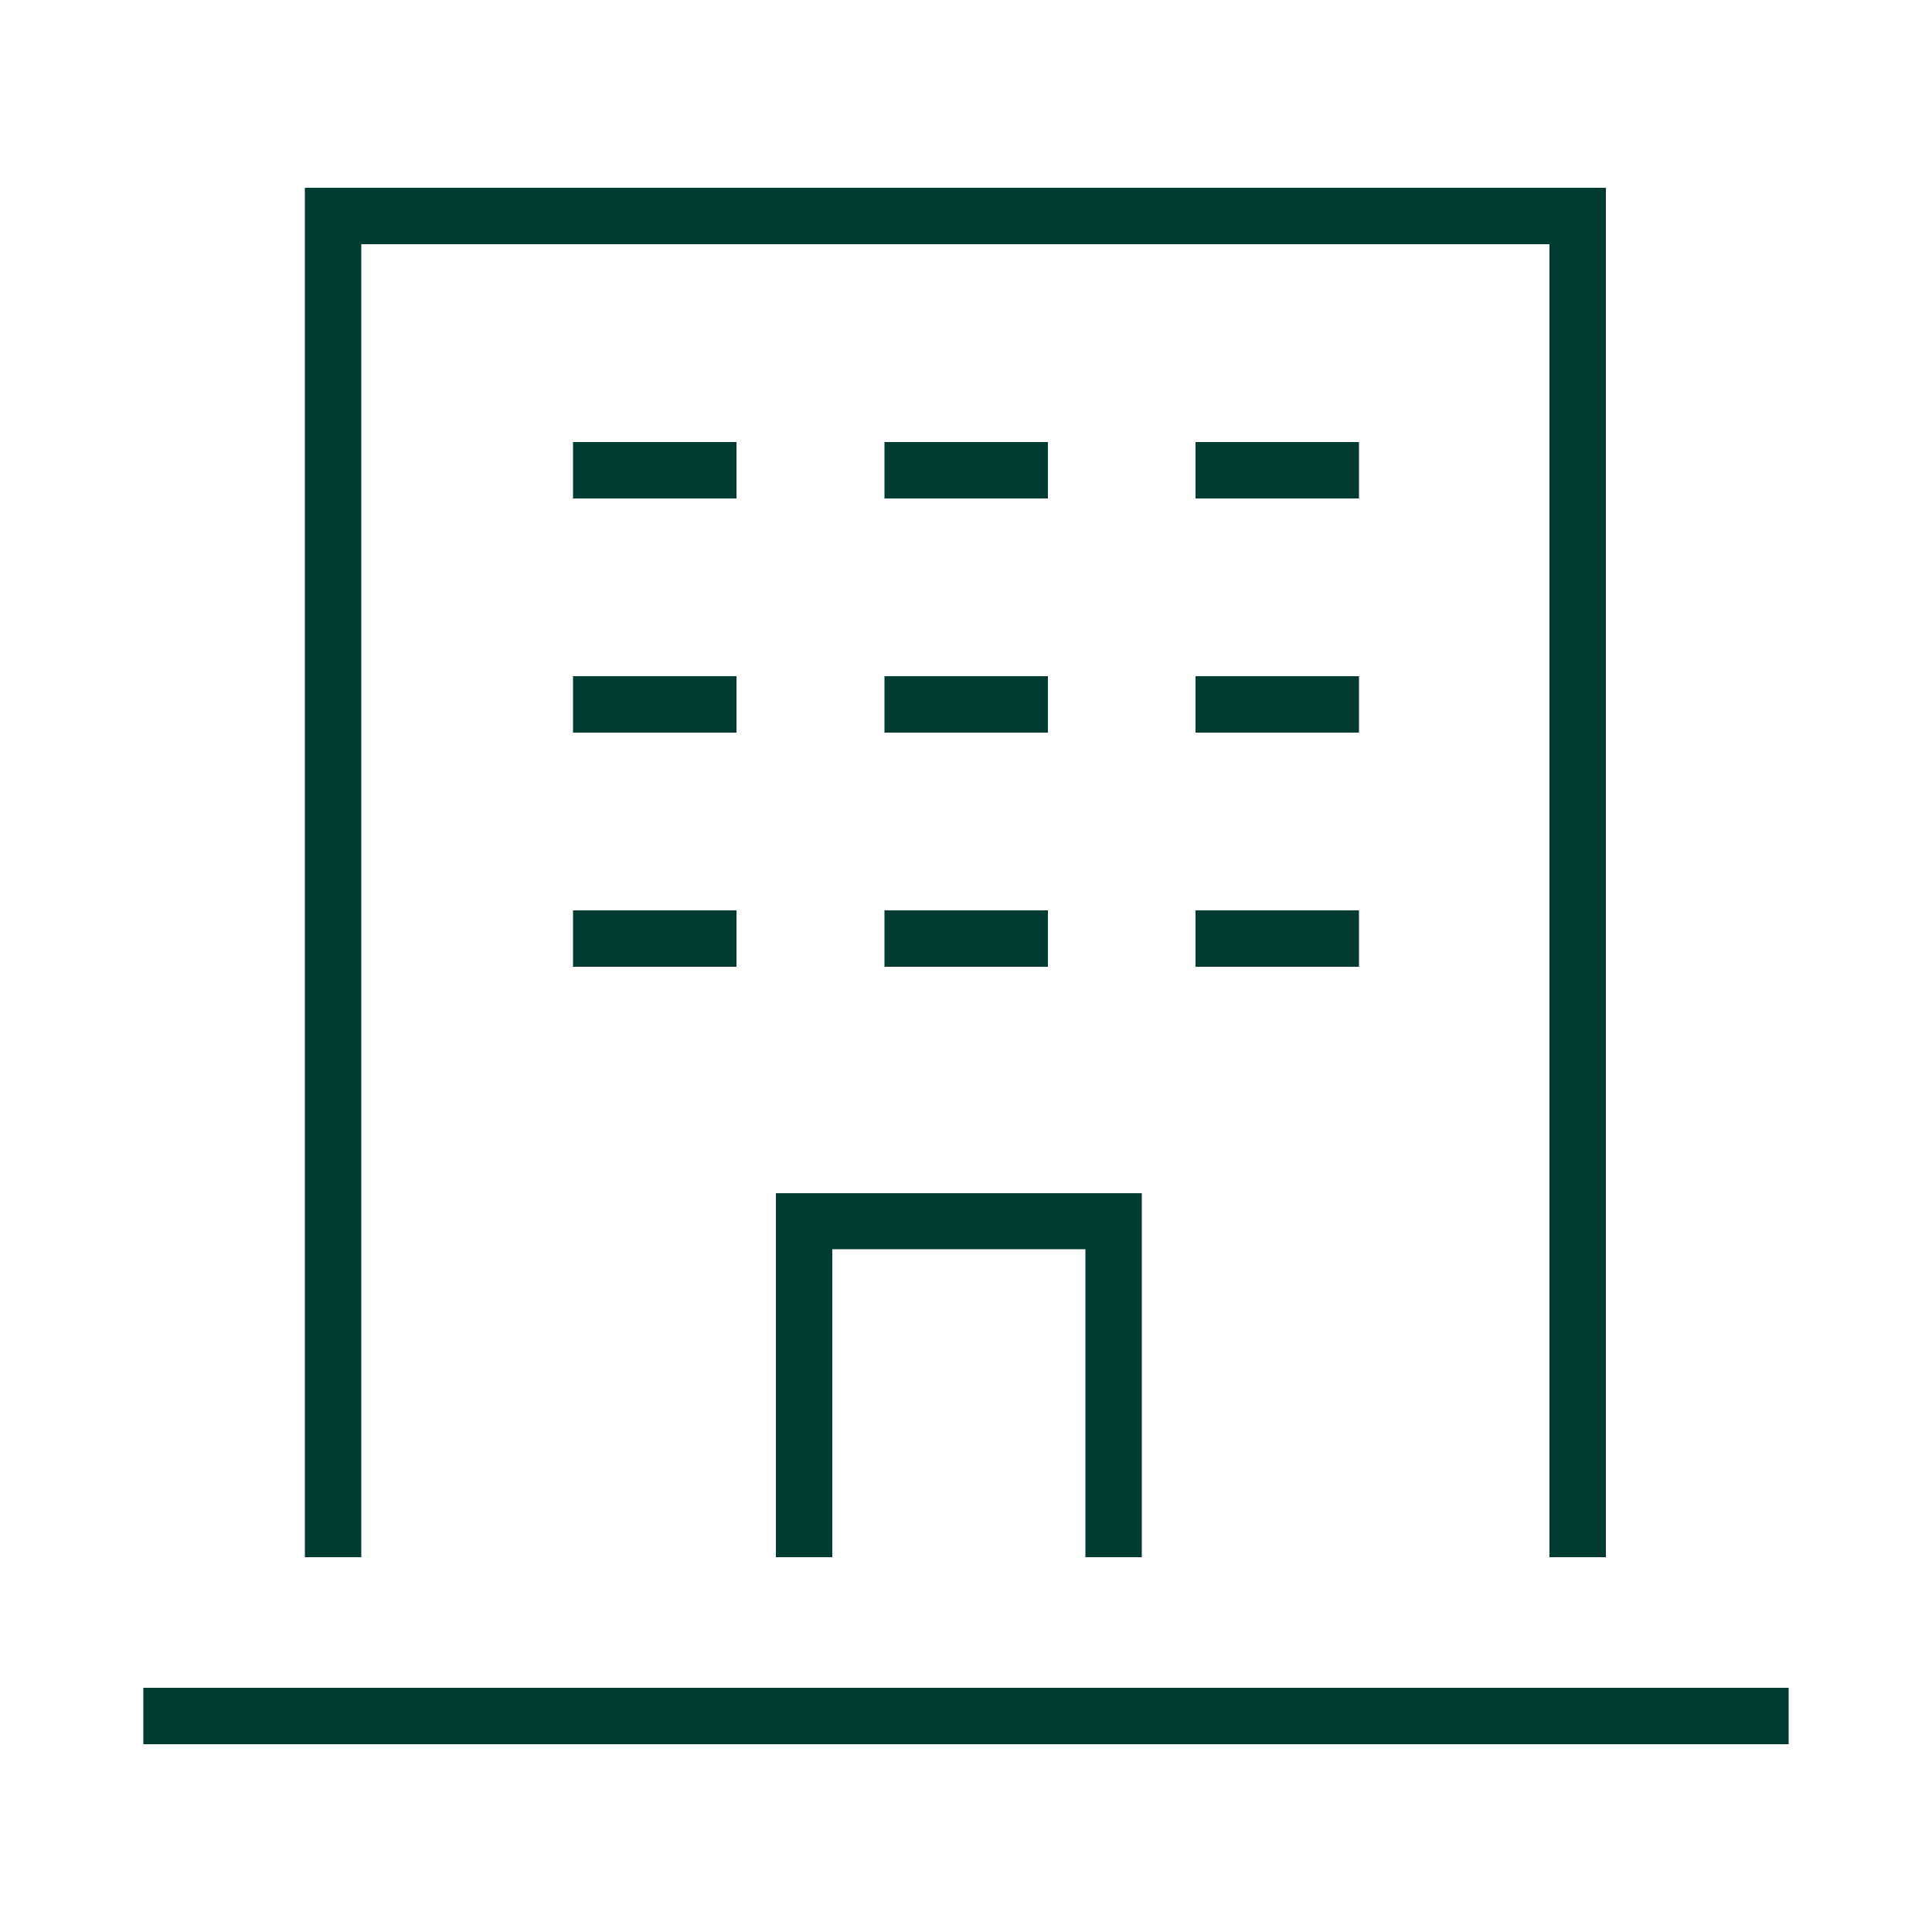
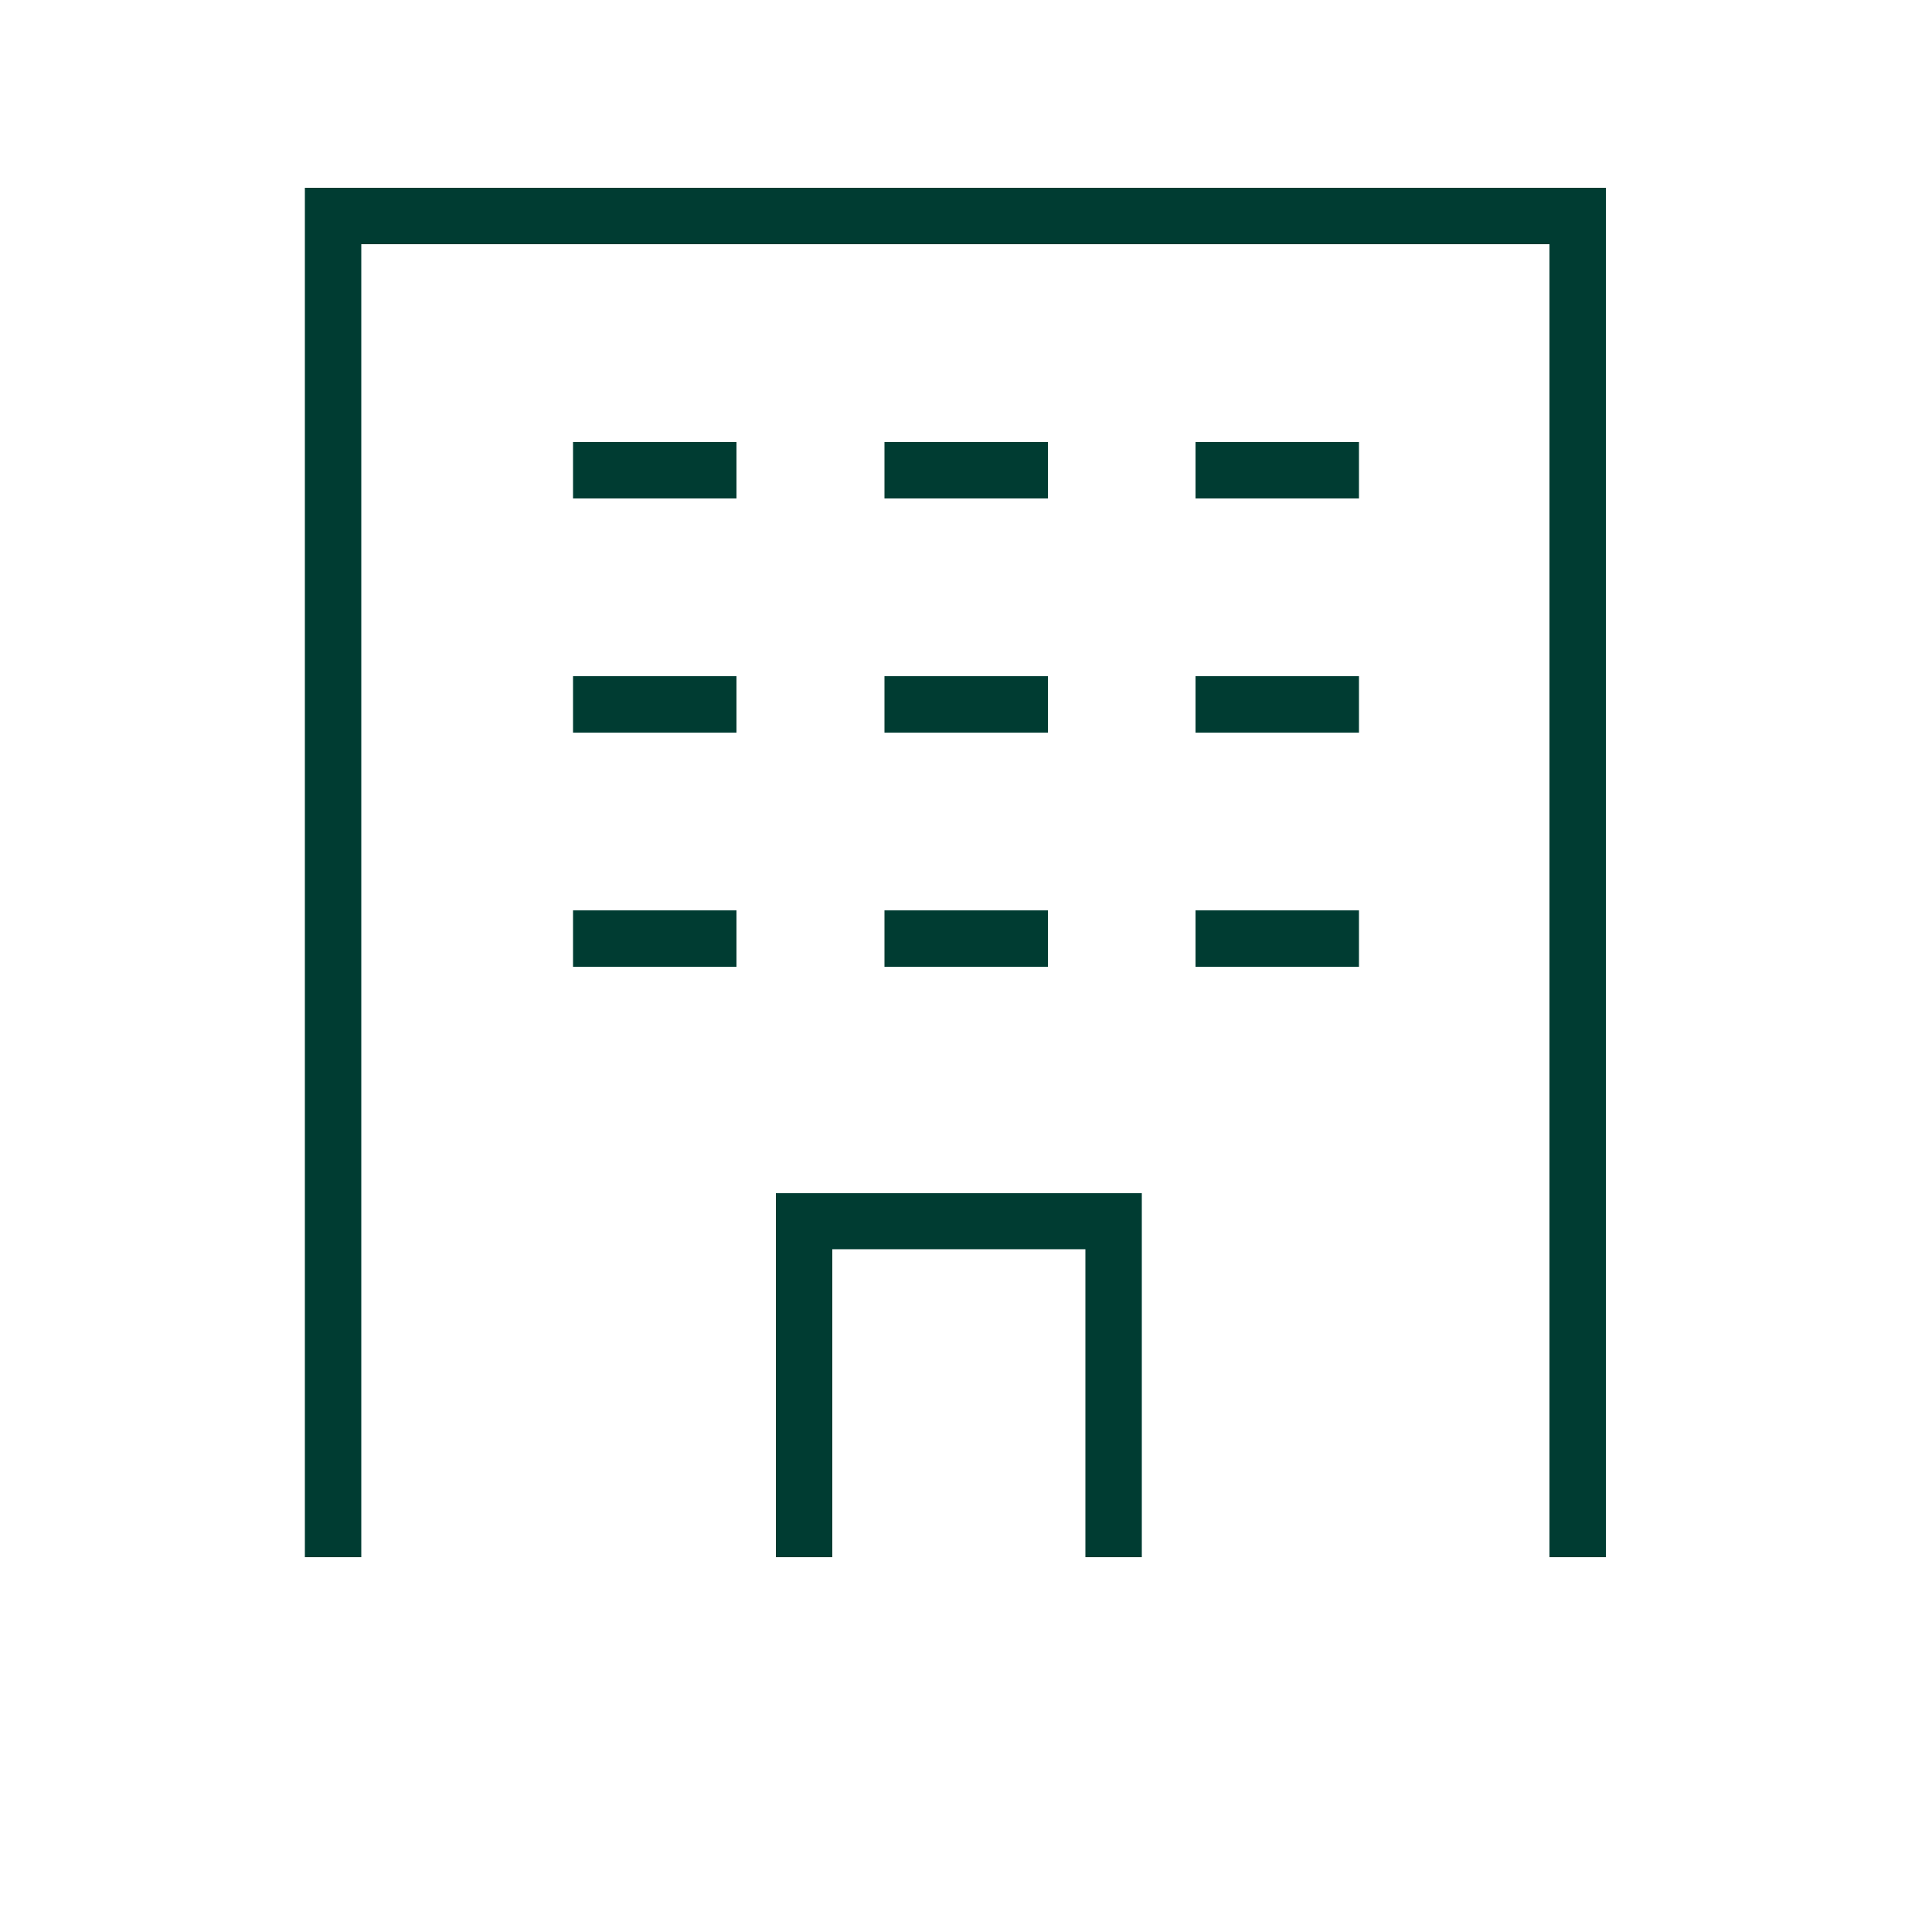
<svg xmlns="http://www.w3.org/2000/svg" viewBox="0 0 50 50">
  <g fill="#003c32">
    <path d="m9.35 6.32h30.75v33.98h1.46v-35.44h-33.67v35.44h1.46z" />
    <path d="m29.55 40.3v-9.42h-9.47v9.42h1.46v-7.97h6.55v7.97z" />
-     <path d="m3.71 43.68h42.58v1.46h-42.58z" />
    <path d="m22.89 11.44h4.23v1.46h-4.23z" />
    <path d="m30.94 11.44h4.23v1.46h-4.23z" />
    <path d="m14.83 11.44h4.23v1.46h-4.23z" />
    <path d="m22.89 17.5h4.23v1.46h-4.23z" />
    <path d="m30.94 17.5h4.23v1.46h-4.23z" />
    <path d="m14.83 17.5h4.23v1.46h-4.23z" />
    <path d="m22.89 23.56h4.23v1.46h-4.23z" />
    <path d="m30.94 23.56h4.23v1.46h-4.23z" />
    <path d="m14.83 23.56h4.23v1.46h-4.23z" />
  </g>
</svg>